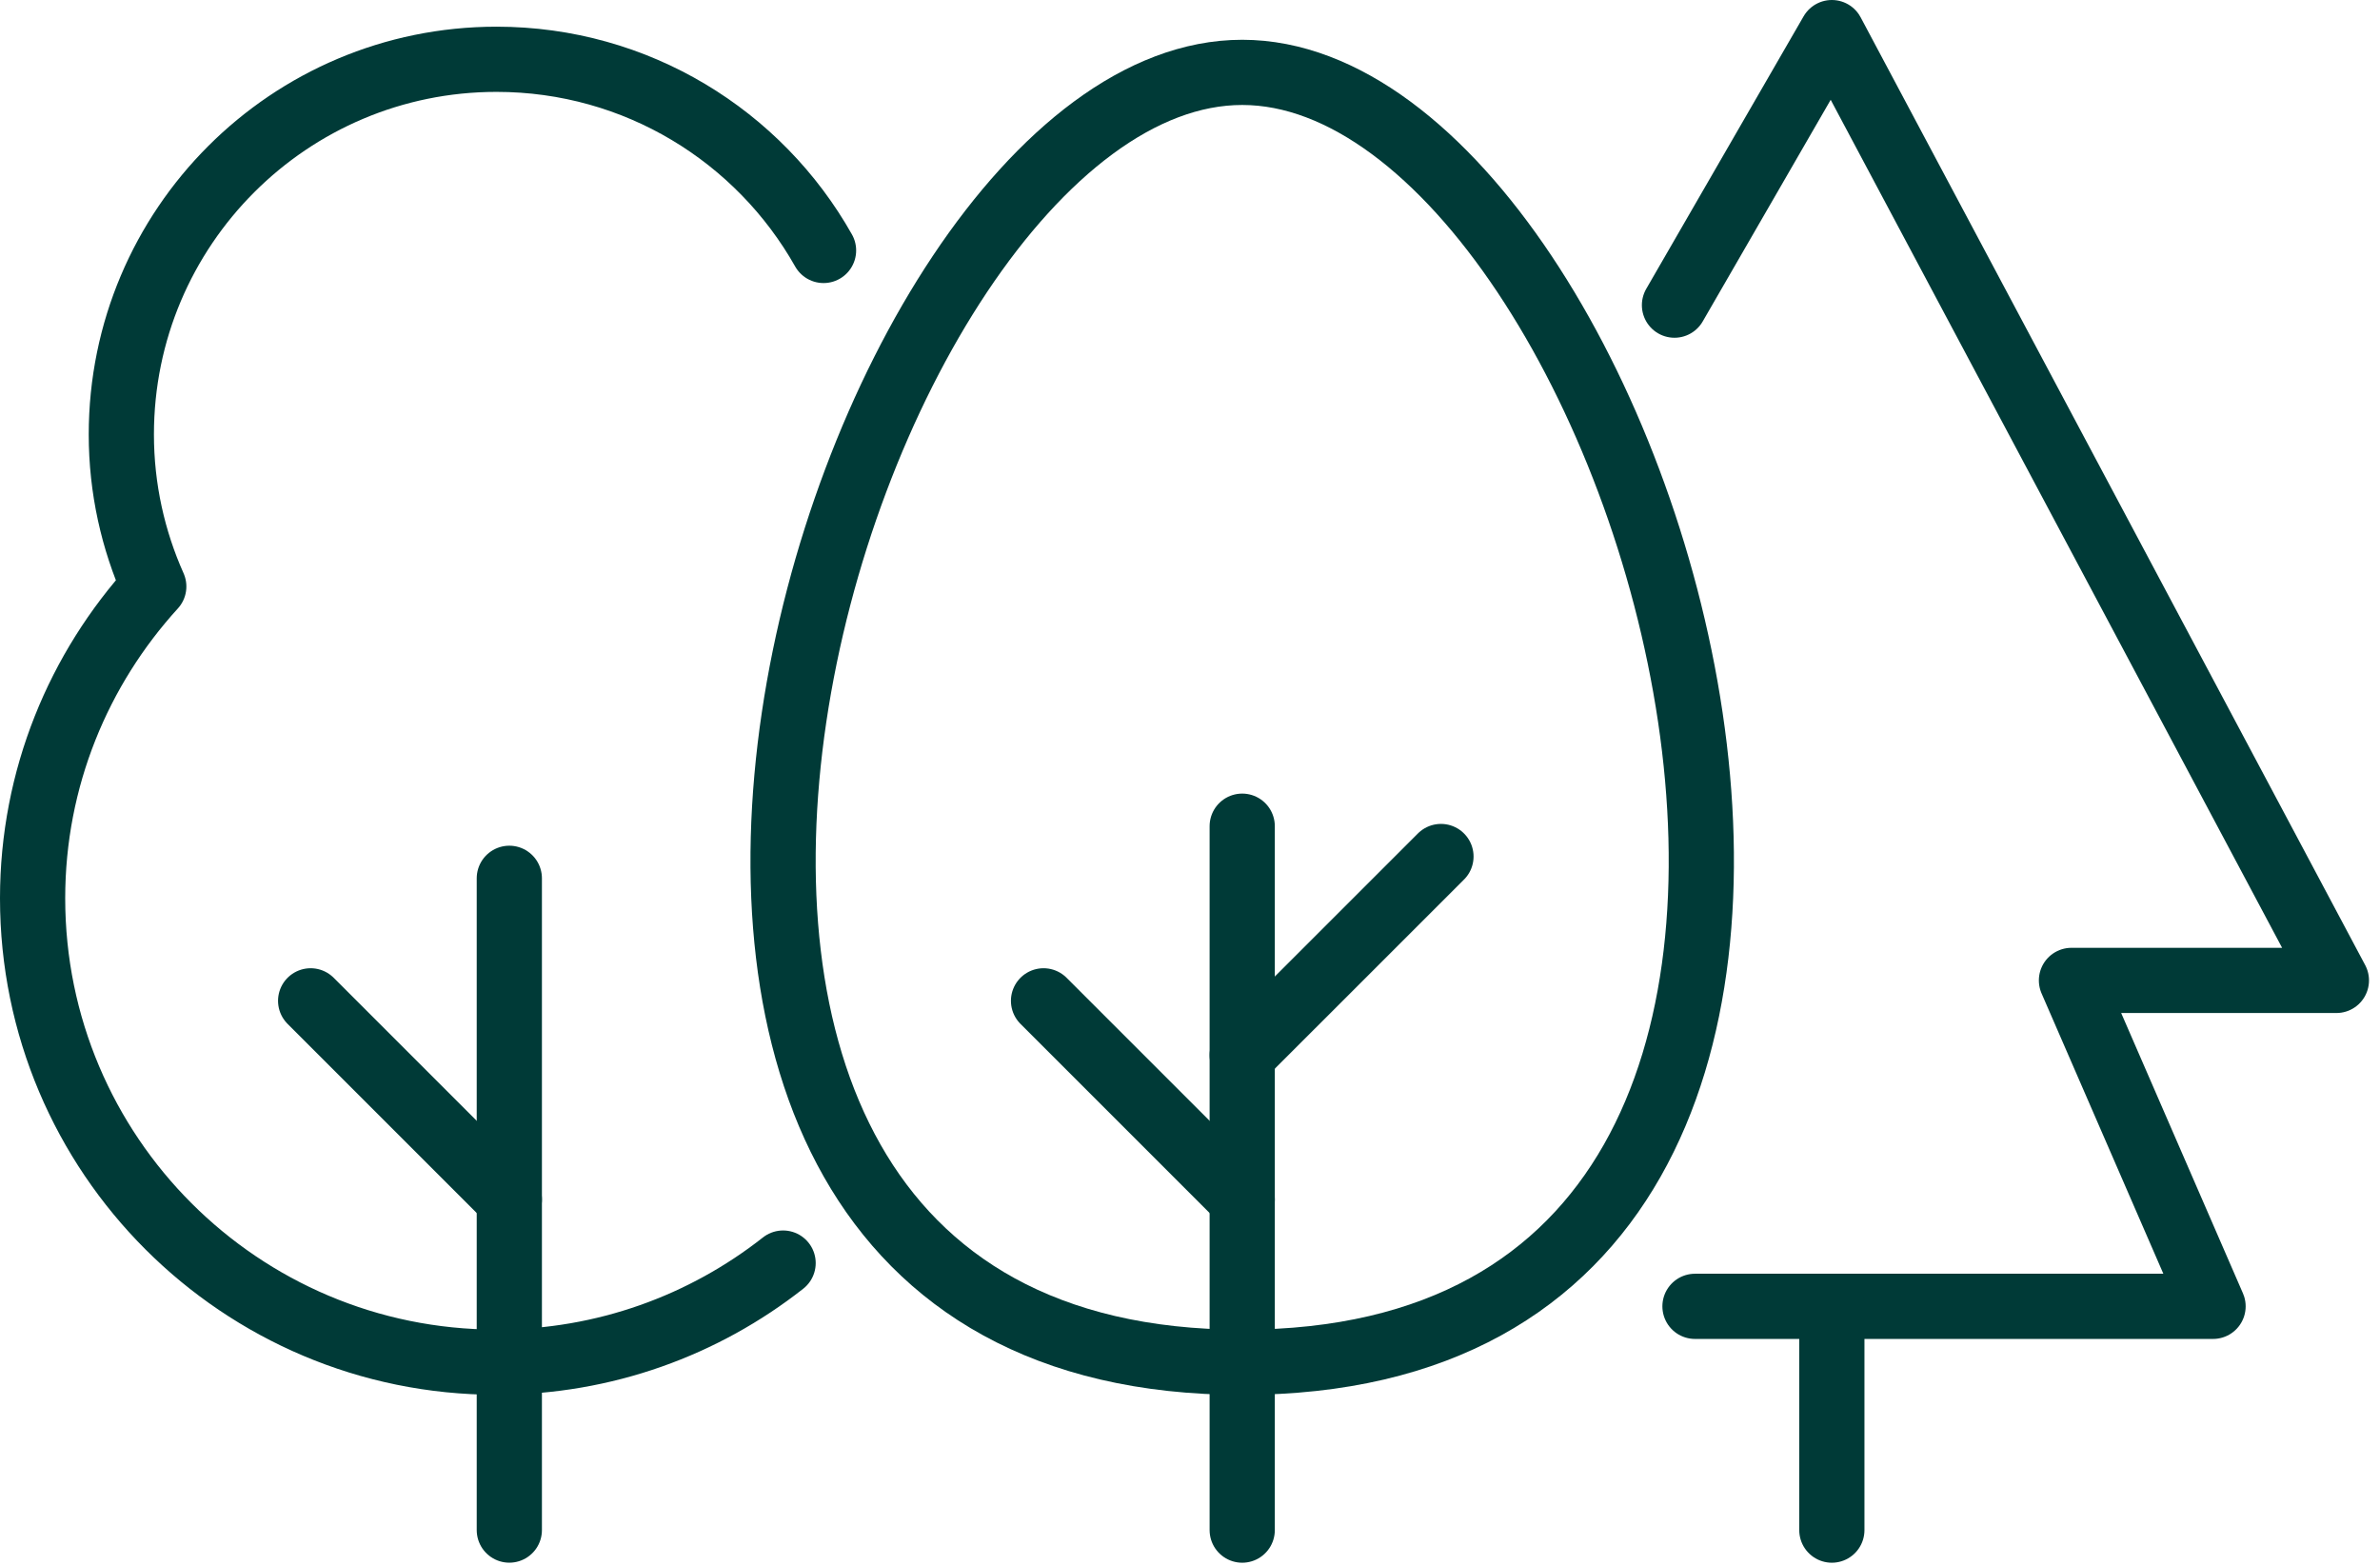
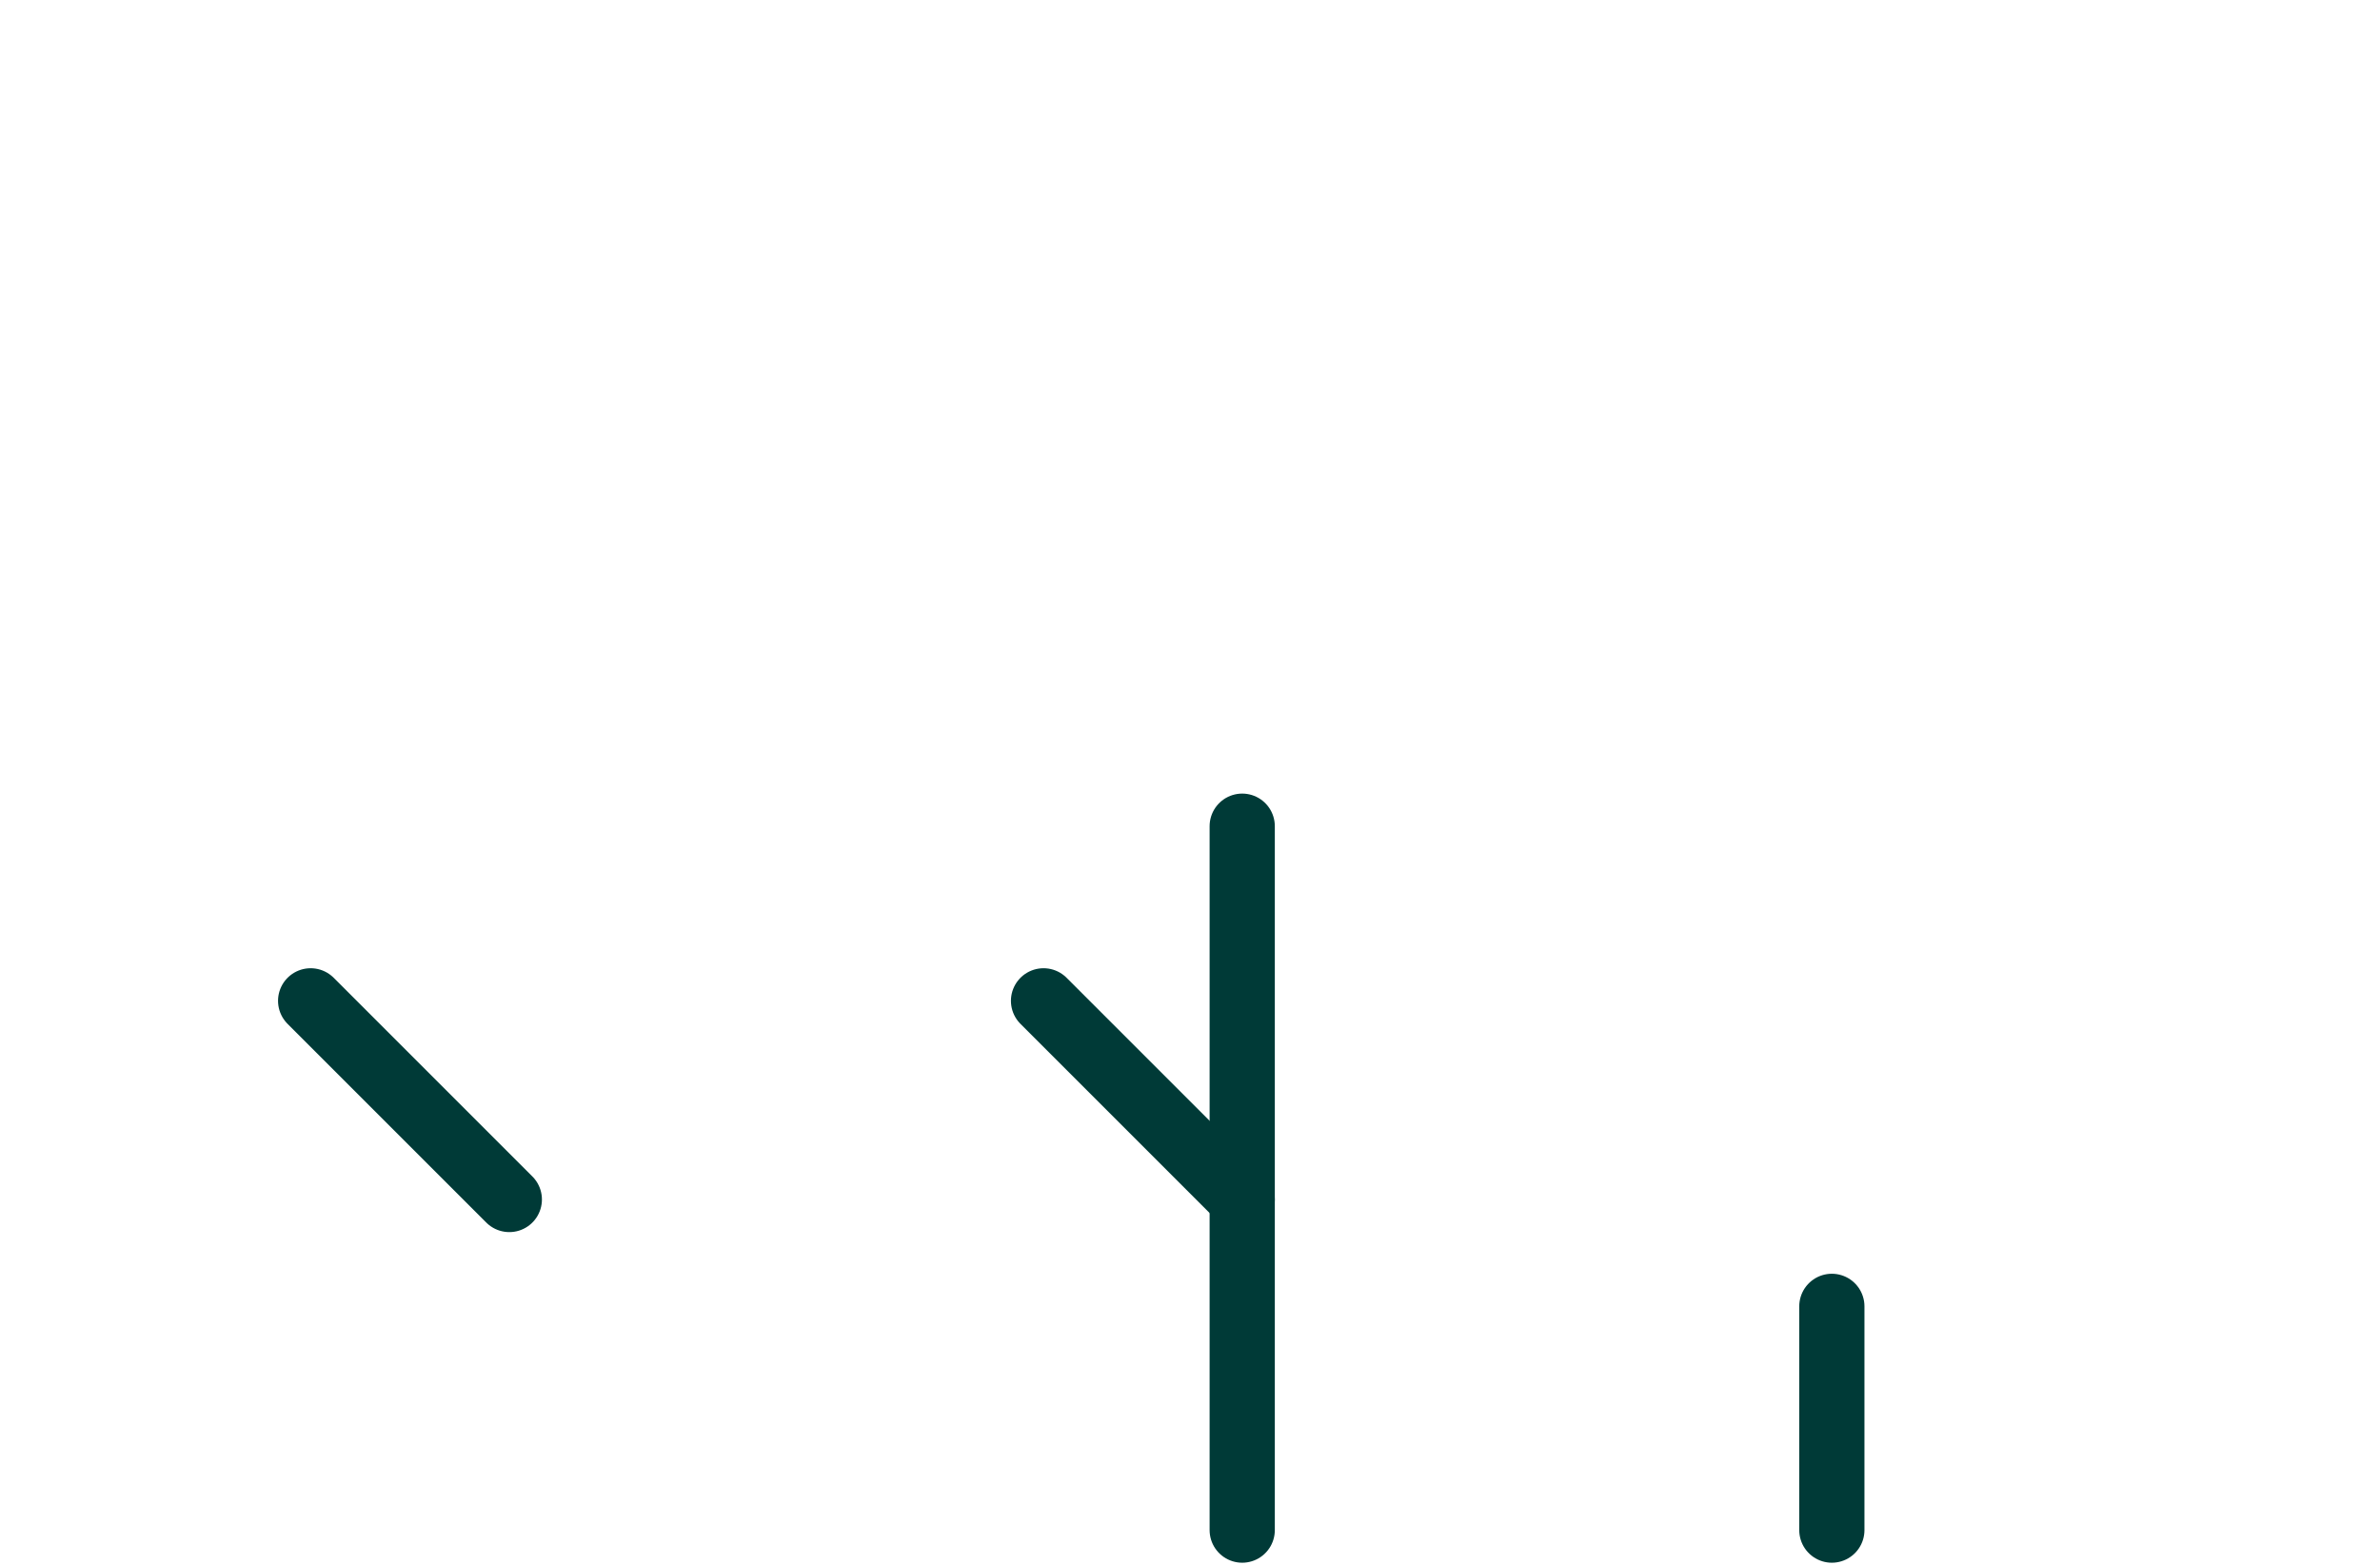
<svg xmlns="http://www.w3.org/2000/svg" width="146" height="96" viewBox="0 0 146 96" fill="none">
-   <path d="M50.52 15.365C46.572 8.361 39.068 3.637 30.458 3.637C17.748 3.637 7.443 13.942 7.443 26.652C7.443 29.976 8.161 33.13 9.433 35.98C4.829 41.035 2 47.735 2 55.109C2 70.826 14.742 83.567 30.458 83.567C37.096 83.567 43.199 81.296 48.039 77.487" stroke="#003A37" stroke-width="4" stroke-linecap="round" stroke-linejoin="round" />
-   <path d="M102.72 18.72L112.374 2L143.325 60.146H127.073L135.759 80.141H103.978" stroke="#003A37" stroke-width="4" stroke-linecap="round" stroke-linejoin="round" />
-   <path d="M76.202 83.572C124.61 83.572 101.104 4.44 76.202 4.44C51.3 4.44 27.794 83.572 76.202 83.572Z" stroke="#003A37" stroke-width="4" stroke-linecap="round" stroke-linejoin="round" />
  <path d="M76.203 93.869V50.685" stroke="#003A37" stroke-width="4" stroke-linecap="round" stroke-linejoin="round" />
-   <path d="M31.244 93.867V53.882" stroke="#003A37" stroke-width="4" stroke-linecap="round" stroke-linejoin="round" />
  <path d="M112.374 93.869V80.142" stroke="#003A37" stroke-width="4" stroke-linecap="round" stroke-linejoin="round" />
-   <path d="M76.203 64.733L88.395 52.545" stroke="#003A37" stroke-width="4" stroke-linecap="round" stroke-linejoin="round" />
  <path d="M76.203 73.587L64.015 61.399" stroke="#003A37" stroke-width="4" stroke-linecap="round" stroke-linejoin="round" />
  <path d="M31.244 73.587L19.056 61.399" stroke="#003A37" stroke-width="4" stroke-linecap="round" stroke-linejoin="round" />
</svg>